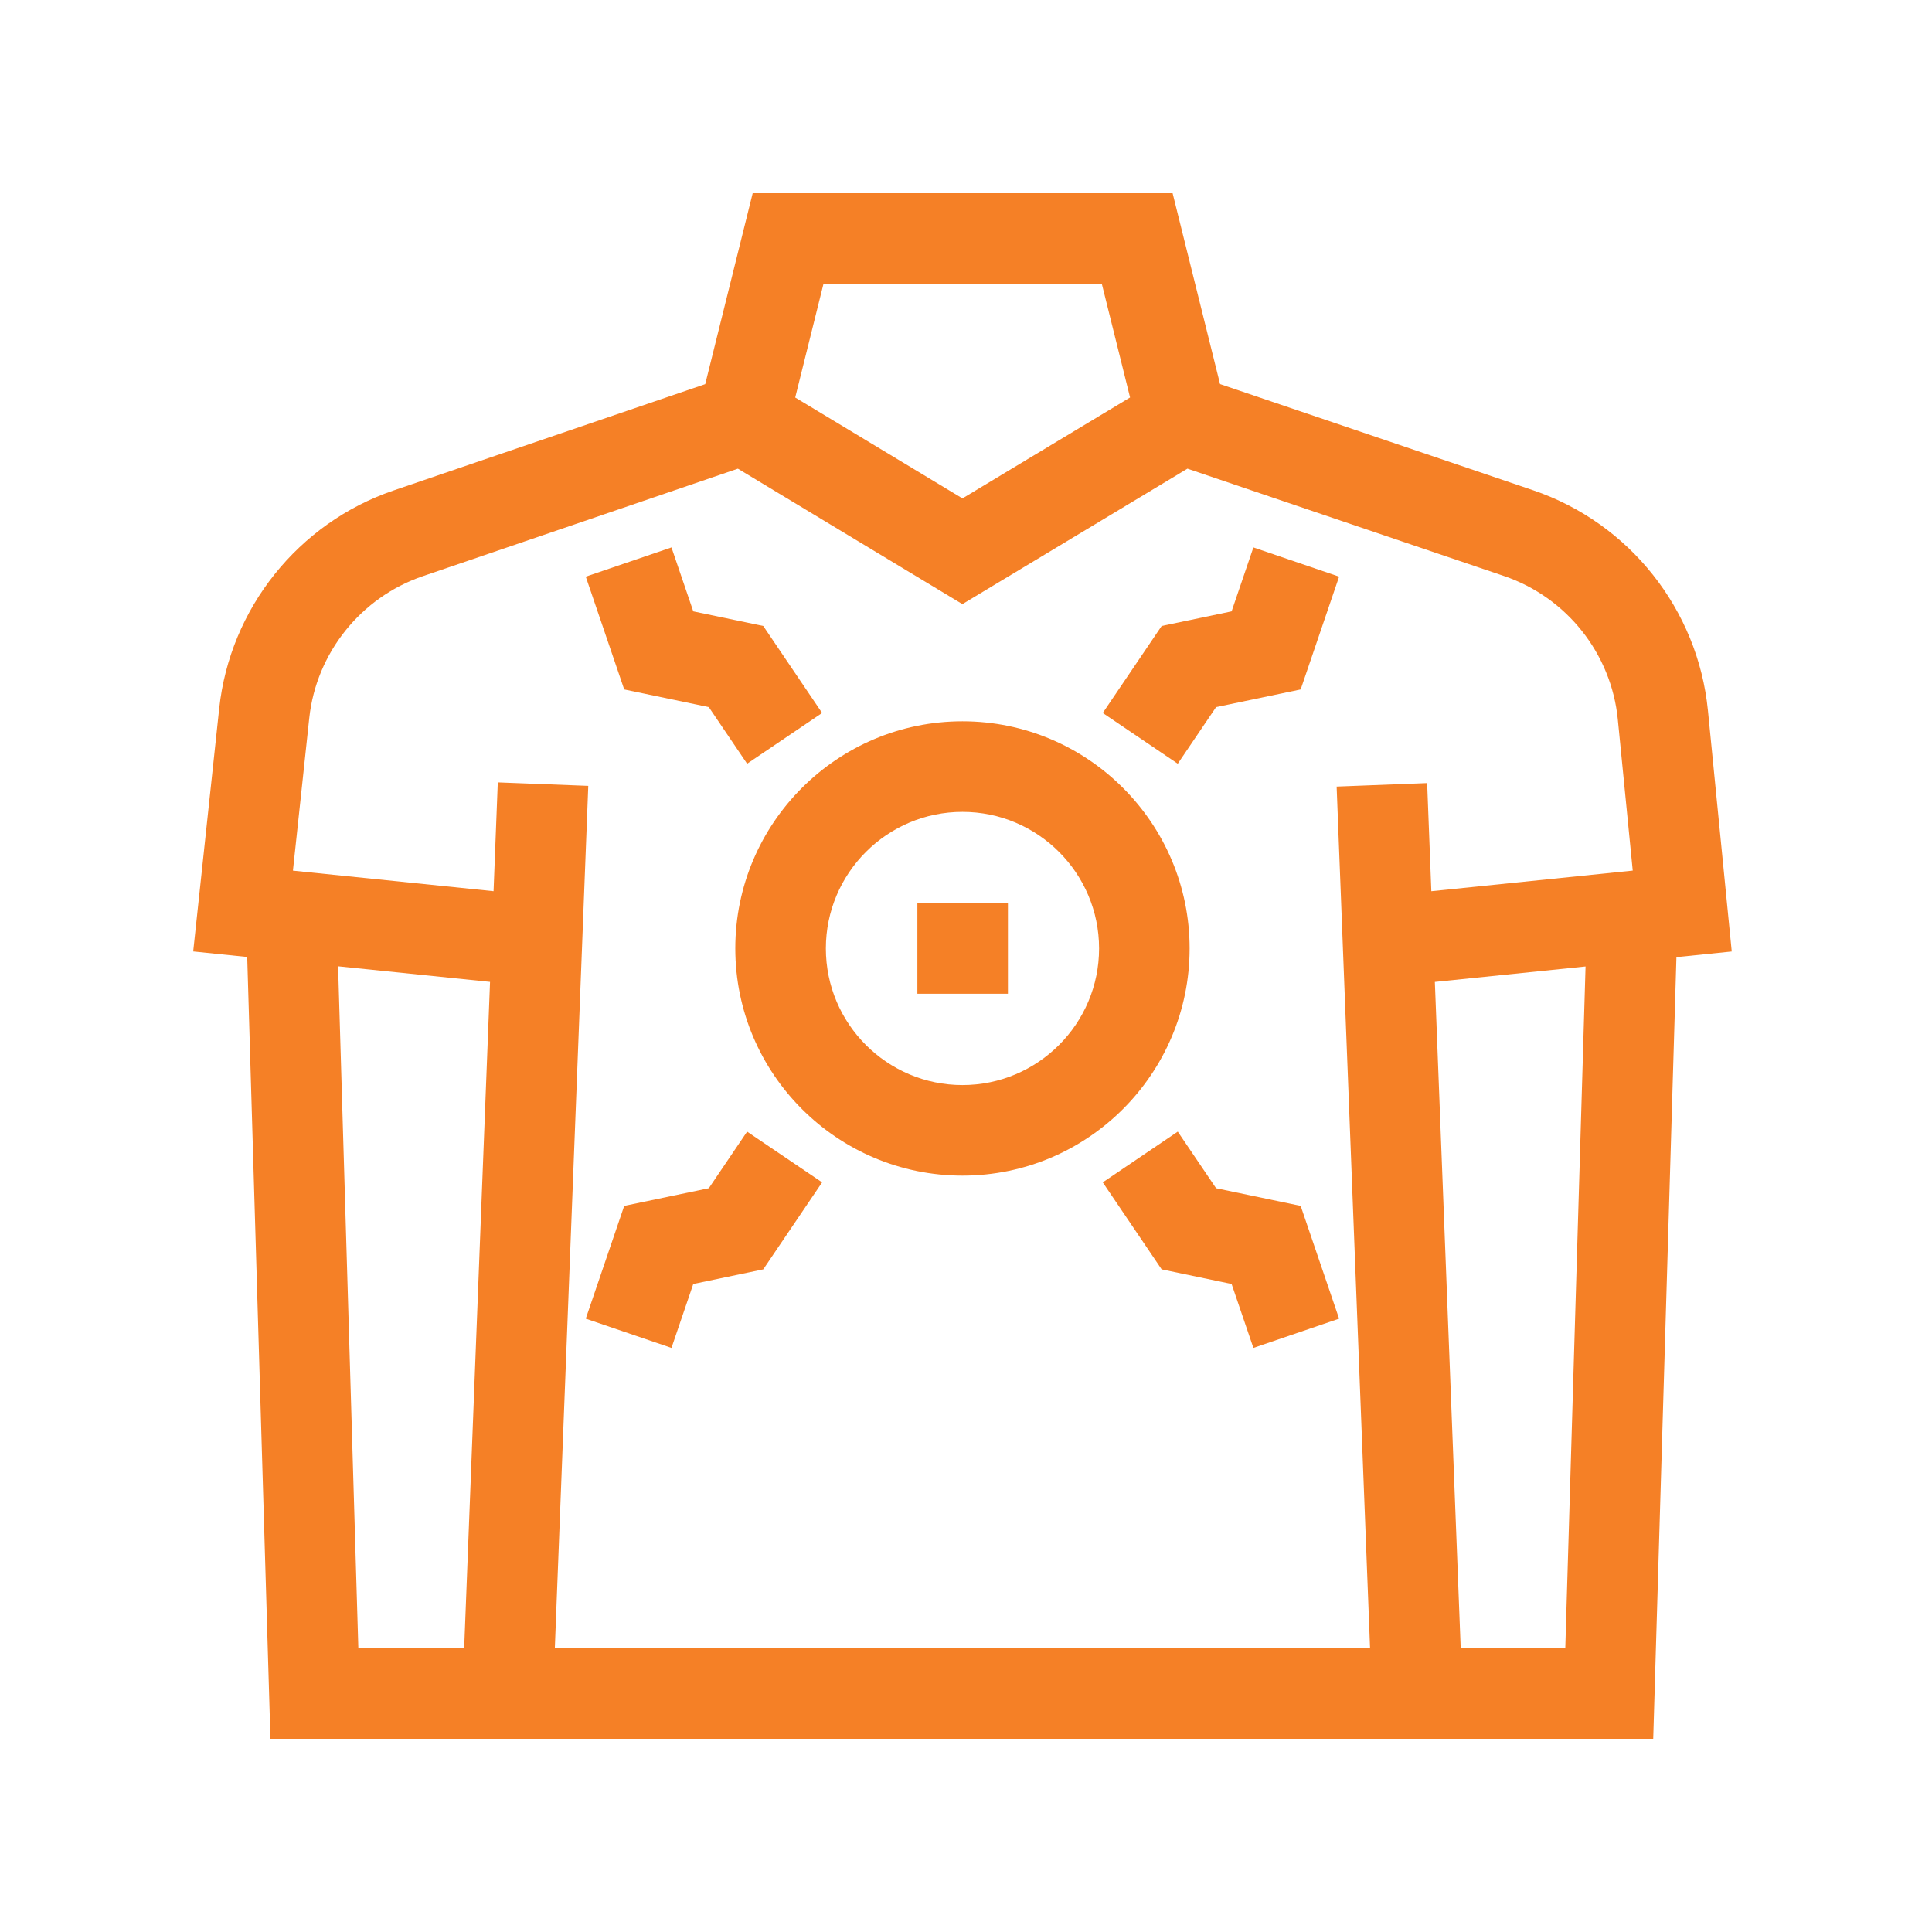
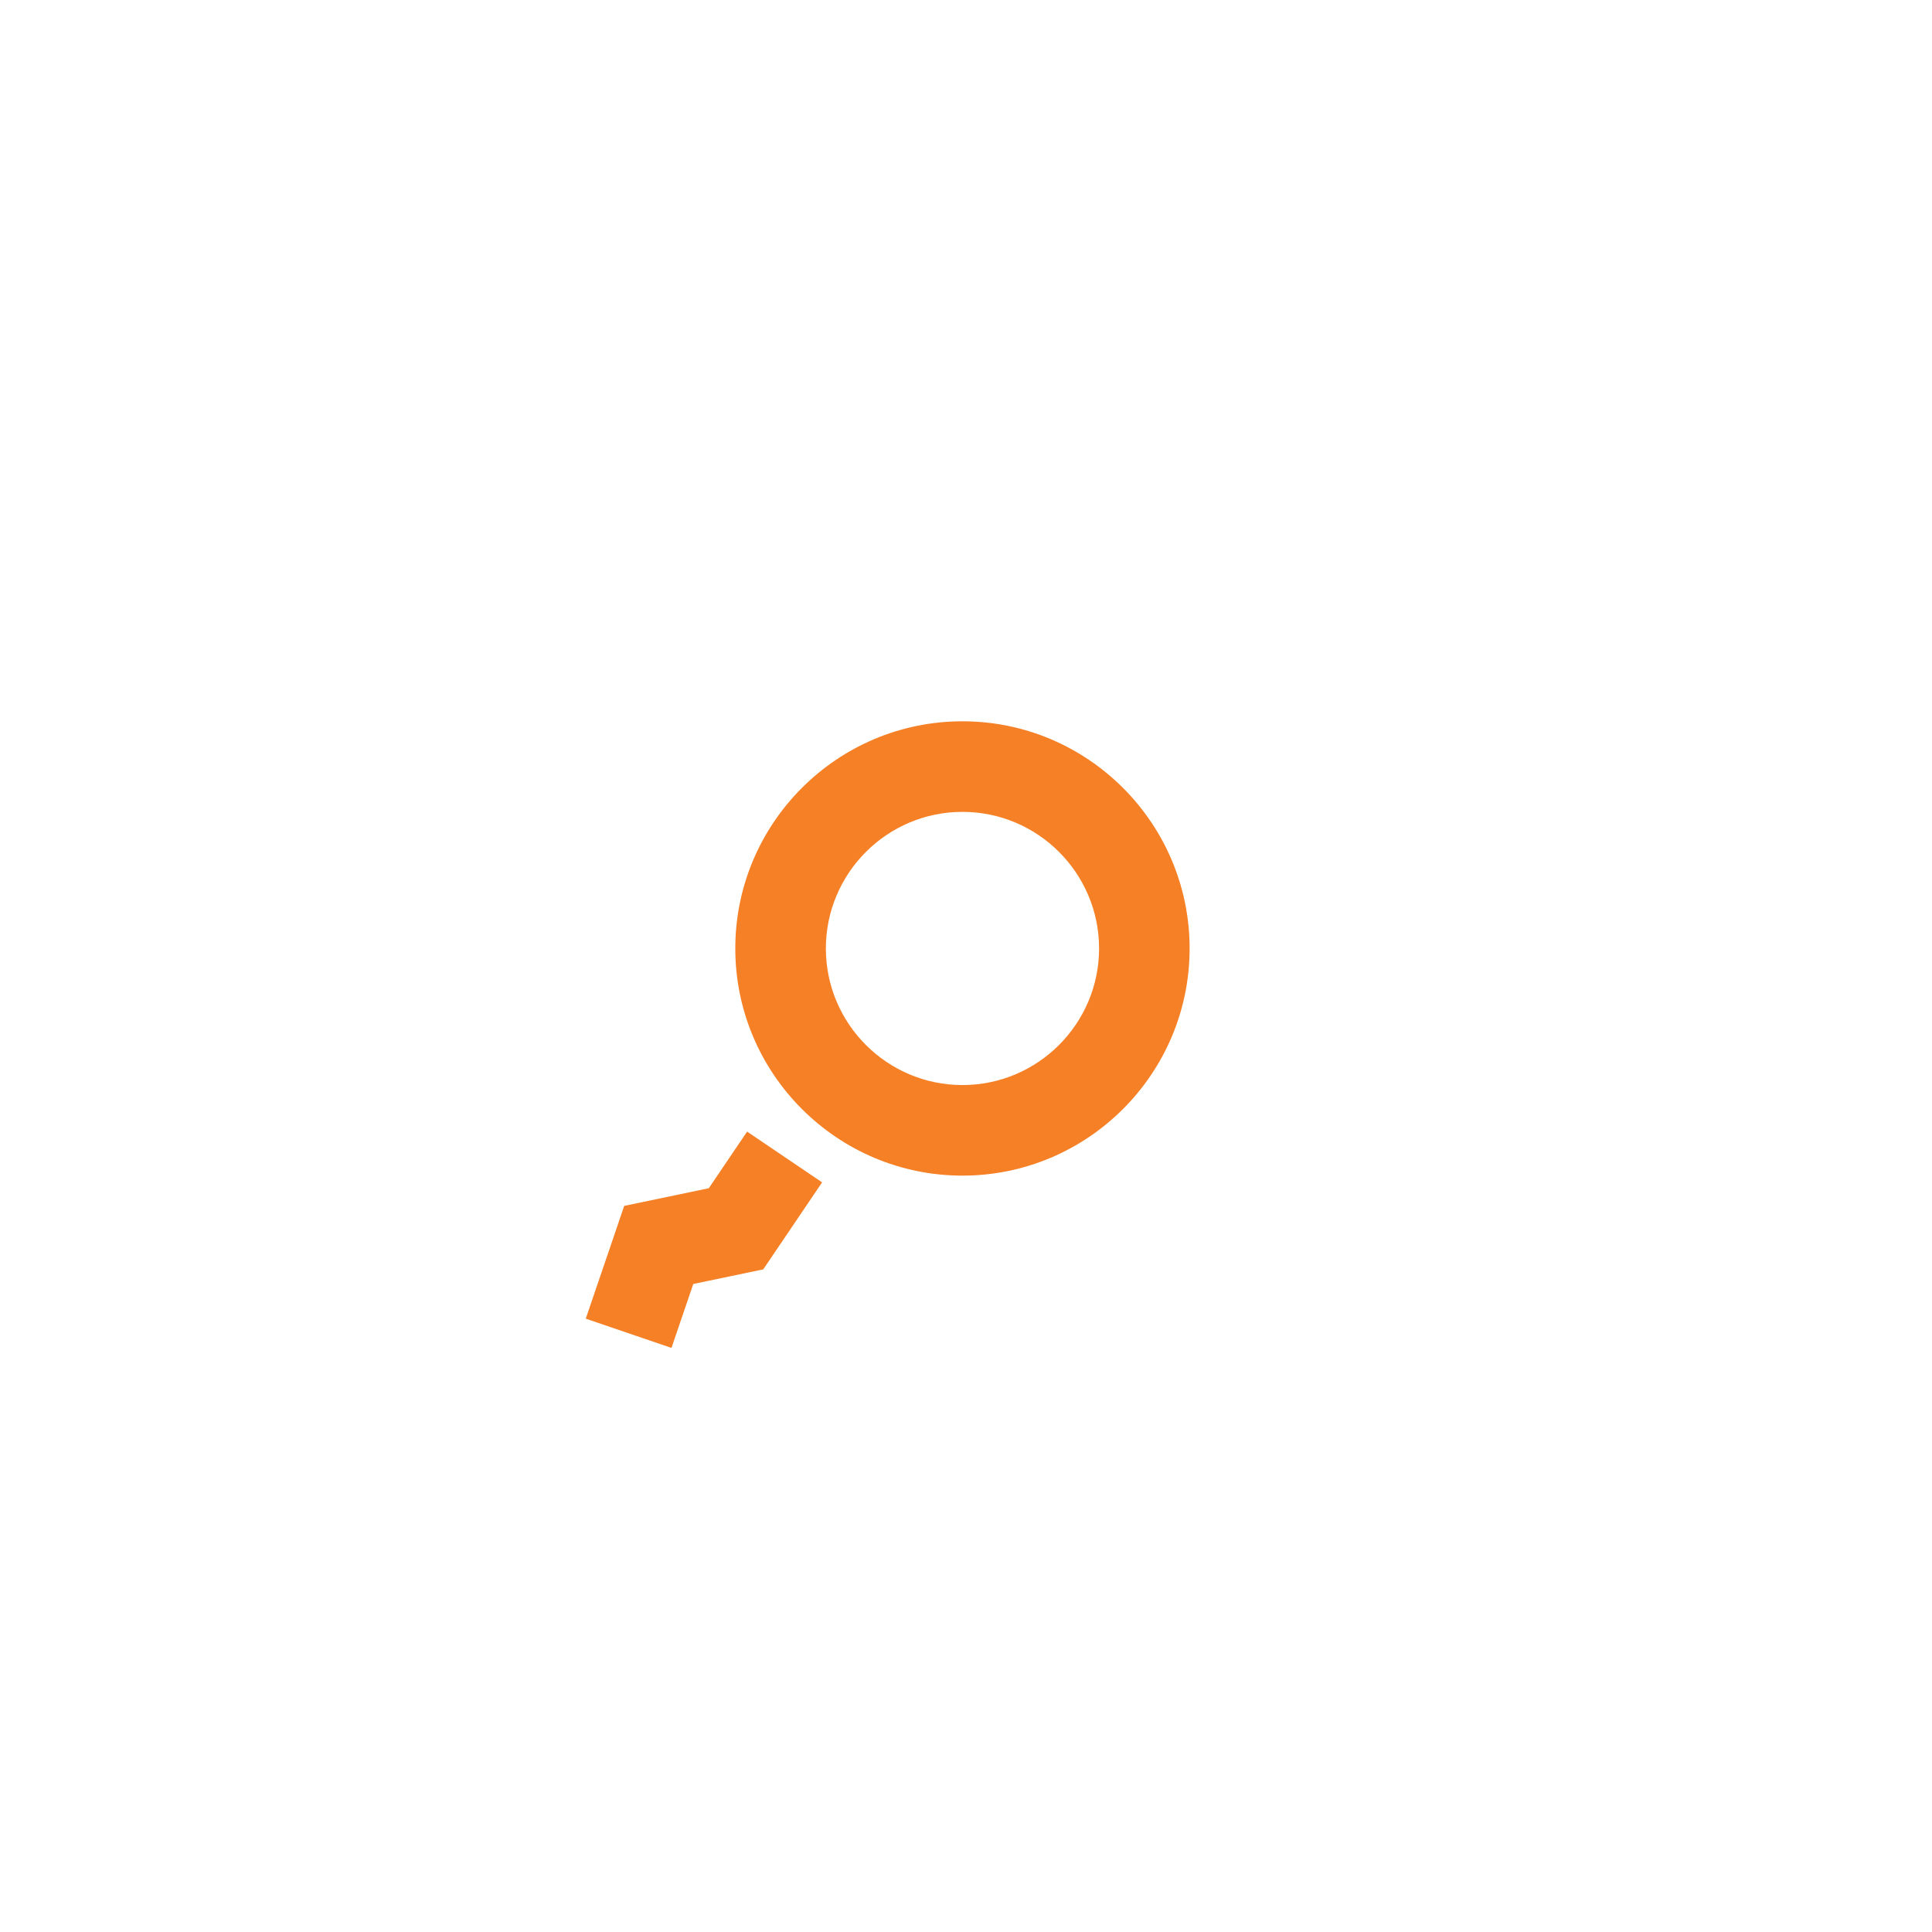
<svg xmlns="http://www.w3.org/2000/svg" width="90" height="90" viewBox="0 0 90 90" fill="none">
  <path d="M55.417 44.183C55.417 38.348 50.67 33.601 44.835 33.601C39 33.601 34.253 38.348 34.253 44.183C34.253 50.018 39 54.765 44.835 54.765C50.67 54.765 55.417 50.018 55.417 44.183ZM44.835 50.546C41.327 50.546 38.472 47.692 38.472 44.183C38.472 40.674 41.327 37.82 44.835 37.82C48.344 37.82 51.199 40.674 51.199 44.183C51.199 47.692 48.344 50.546 44.835 50.546Z" fill="#F58026" />
-   <path d="M56.65 32.94L60.59 32.117L62.381 26.862L58.388 25.501L57.373 28.479L54.114 29.16L51.371 33.213L54.865 35.577L56.65 32.94Z" fill="#F58026" />
-   <path d="M33.019 32.94L34.803 35.577L38.297 33.213L35.555 29.16L32.295 28.479L31.28 25.501L27.287 26.862L29.078 32.117L33.019 32.94Z" fill="#F58026" />
-   <path d="M56.65 55.352L54.865 52.715L51.371 55.079L54.114 59.132L57.373 59.813L58.388 62.791L62.381 61.429L60.59 56.175L56.65 55.352Z" fill="#F58026" />
  <path d="M33.019 55.352L29.078 56.175L27.287 61.429L31.28 62.791L32.295 59.813L35.555 59.132L38.297 55.079L34.803 52.715L33.019 55.352Z" fill="#F58026" />
-   <path d="M80.671 44.324L79.562 33.099C79.096 28.385 75.897 24.357 71.412 22.836L56.835 17.892L54.625 9.001L35.063 9L32.852 17.895L18.331 22.849C13.897 24.361 10.71 28.348 10.211 33.006L9 44.322L11.516 44.58L12.598 81H77.013L78.094 44.588L80.671 44.324ZM51.326 13.219L52.643 18.516L44.835 23.217L37.044 18.518L38.362 13.219L51.326 13.219ZM16.693 76.781L15.75 45.014L22.828 45.74L21.623 76.781H16.693ZM25.846 76.781L27.404 36.609L23.189 36.446L22.992 41.516L13.646 40.558L14.406 33.455C14.731 30.422 16.806 27.826 19.693 26.842L34.373 21.833L44.833 28.142L55.316 21.832L70.057 26.831C72.978 27.821 75.061 30.445 75.364 33.514L76.059 40.556L66.677 41.517L66.482 36.479L62.266 36.642L63.823 76.781H25.846ZM72.917 76.781H68.045L66.841 45.742L73.861 45.022L72.917 76.781Z" fill="#F58026" />
-   <path d="M42.735 42.074H46.953V46.292H42.735V42.074Z" fill="#F58026" />
</svg>